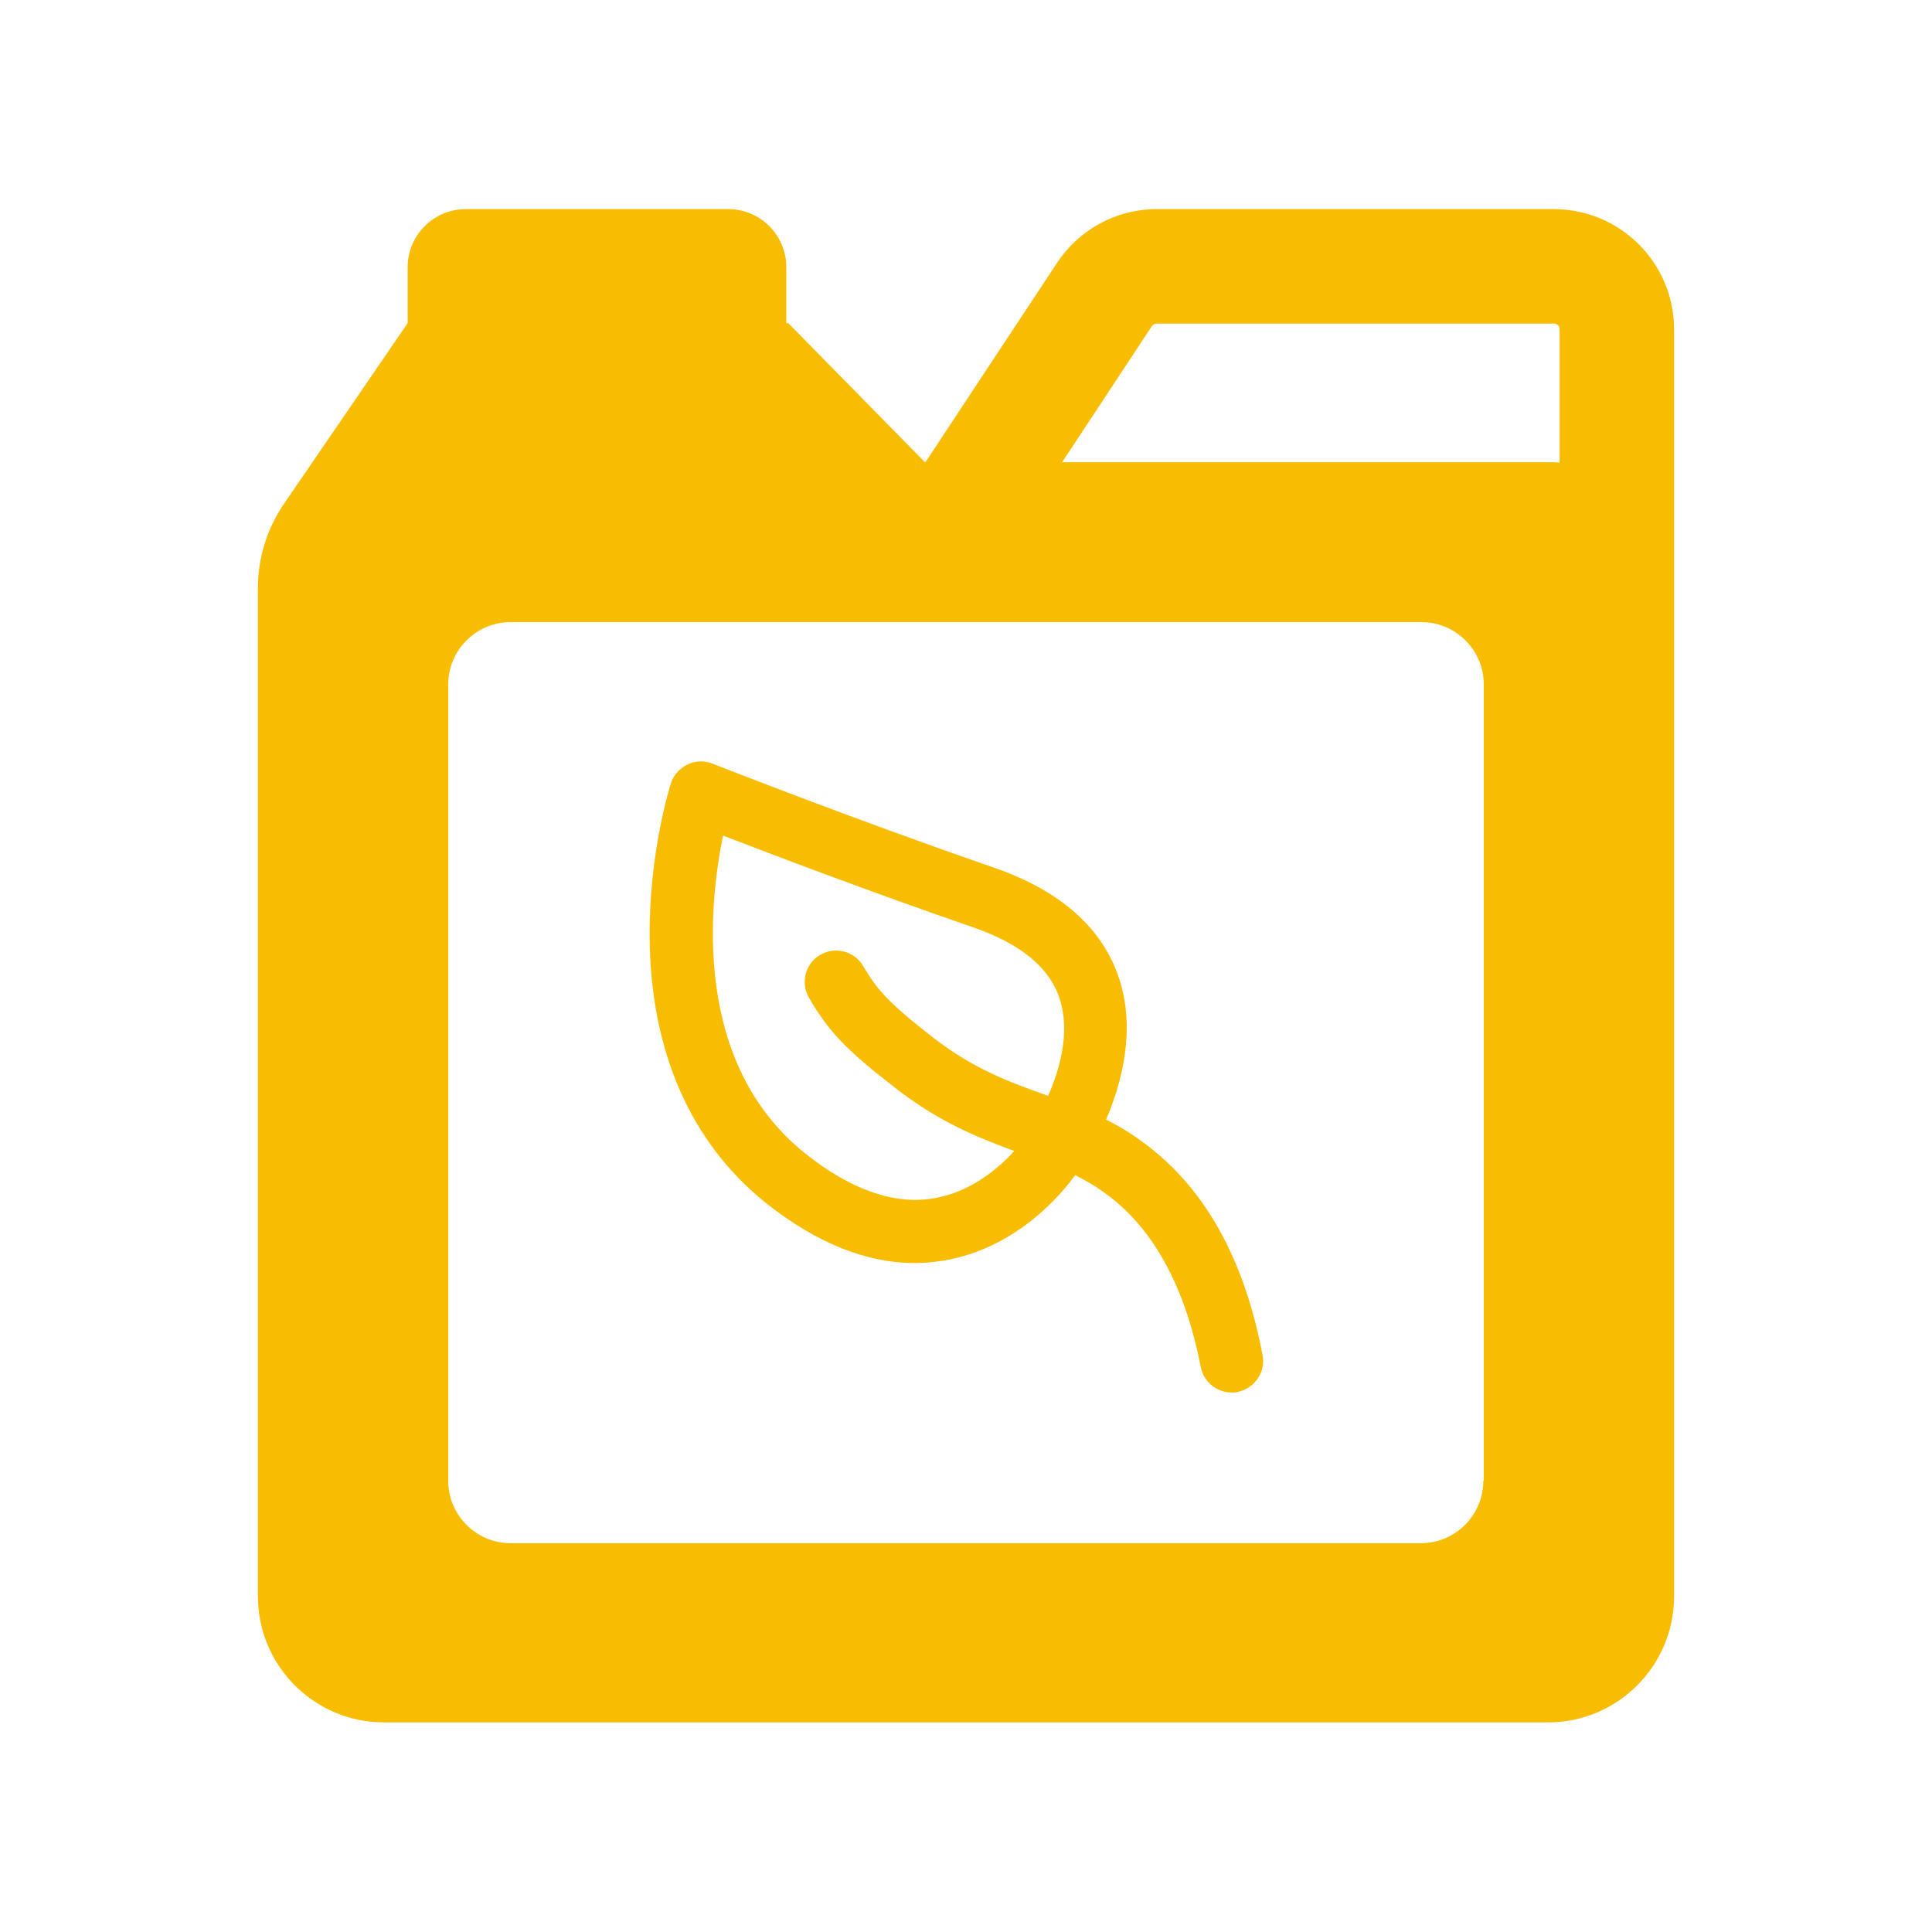
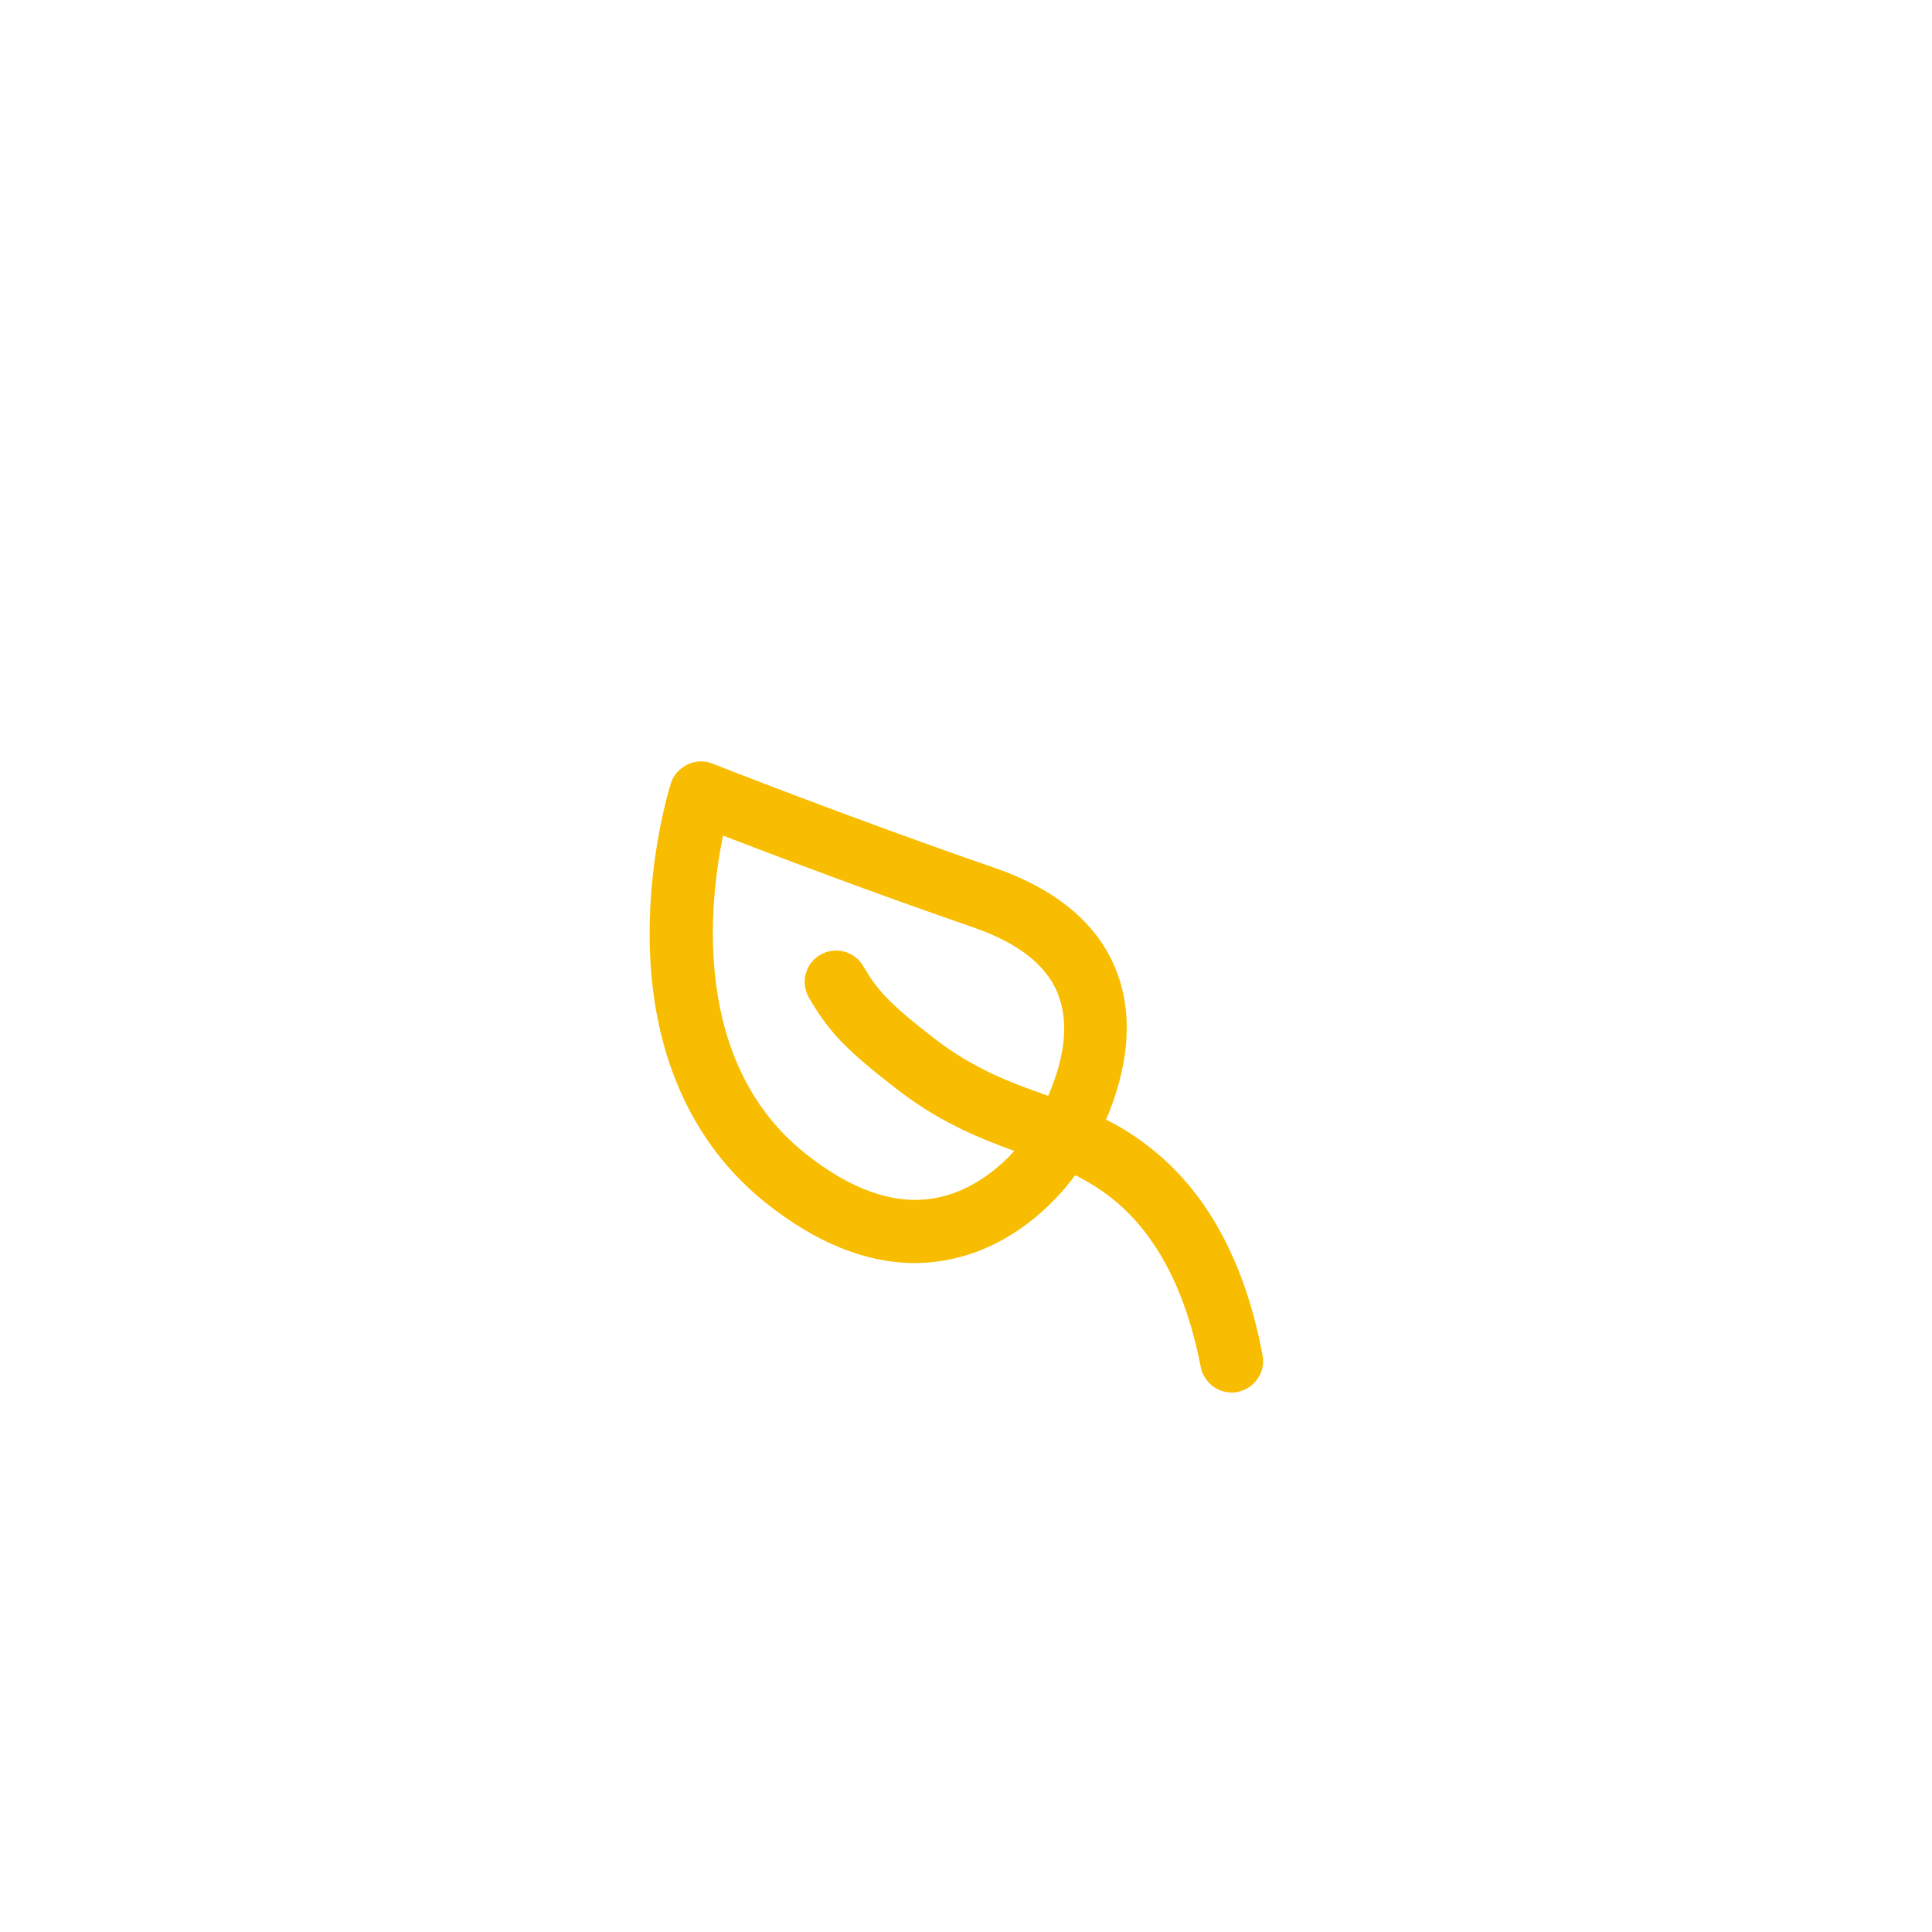
<svg xmlns="http://www.w3.org/2000/svg" version="1.1" id="Layer_1" x="0px" y="0px" viewBox="0 0 400 400" style="enable-background:new 0 0 400 400;" xml:space="preserve">
  <style type="text/css">
	.st0{fill:#F8BD00;}
</style>
  <g>
-     <path class="st0" d="M321.7,43.3h-82.2c-8.4,0-16.1,4.2-20.7,11.2l-27.2,41.2h-0.1l-28.3-28.8h-0.4V55.3c0-6.6-5.4-12-12-12H96.4   c-6.6,0-12,5.4-12,12v11.6l-25.6,37.4c-3.5,5.1-5.4,11.2-5.4,17.4v208.8c0,14.4,11.7,26.1,26.1,26.1h241   c14.4,0,26.1-11.7,26.1-26.1v-198c0,0,0,0,0,0V68.2C346.6,54.4,335.4,43.3,321.7,43.3z M307.1,306.6c0,7.1-5.8,12.9-12.9,12.9   H105.7c-7.1,0-12.9-5.8-12.9-12.9V141.7c0-7.1,5.8-12.9,12.9-12.9h188.6c7.1,0,12.9,5.8,12.9,12.9V306.6z M322.9,95.8   c-0.8-0.1-1.6-0.1-2.4-0.1H219.9l18.6-28.2c0.2-0.3,0.6-0.5,1-0.5h82.2c0.7,0,1.2,0.5,1.2,1.2V95.8z" />
    <path class="st0" d="M239.1,238.4c-3.4-2.8-6.7-4.9-10.1-6.6c3.3-7.7,6.1-18.5,2.8-28.9c-3.4-10.7-12.2-18.5-26.1-23.3   c-29.3-10.1-57.9-21.4-58.2-21.5c-1.7-0.7-3.6-0.6-5.2,0.2c-1.6,0.8-2.9,2.2-3.4,3.9c-0.2,0.6-4.5,14.3-4.4,31.6   c0.1,23.6,8.4,42.7,24,55.2c10.4,8.3,20.8,12.5,30.9,12.5c2,0,4-0.2,5.9-0.5c15.8-2.6,25.2-14.8,27.3-17.7c2.8,1.4,5.4,3,8.1,5.2   c8.9,7.3,14.9,19,17.9,34.5c0.6,3.1,3.3,5.3,6.4,5.3c0.4,0,0.8,0,1.2-0.1c3.5-0.7,5.9-4.1,5.2-7.6   C257.9,261.9,250.4,247.7,239.1,238.4z M193.3,248.1c-8.2,1.4-17.2-1.8-26.6-9.3c-23.5-18.8-19.9-51.7-17-65.8   c10.4,4,30.9,11.8,51.8,19c9.8,3.4,15.8,8.3,17.9,14.8c2.2,6.8,0.1,14.4-2.4,20.1c-0.2-0.1-0.3-0.1-0.5-0.2   c-7.3-2.6-14.8-5.3-23.2-11.8c-9.8-7.6-11.8-10.2-14.6-14.9c-1.8-3.1-5.8-4.1-8.9-2.3c-3.1,1.8-4.1,5.8-2.3,8.9   c4.1,7,7.6,10.7,17.8,18.6c9.2,7.2,17.4,10.4,24.7,13.1C207,241.6,201.2,246.8,193.3,248.1z" />
  </g>
</svg>